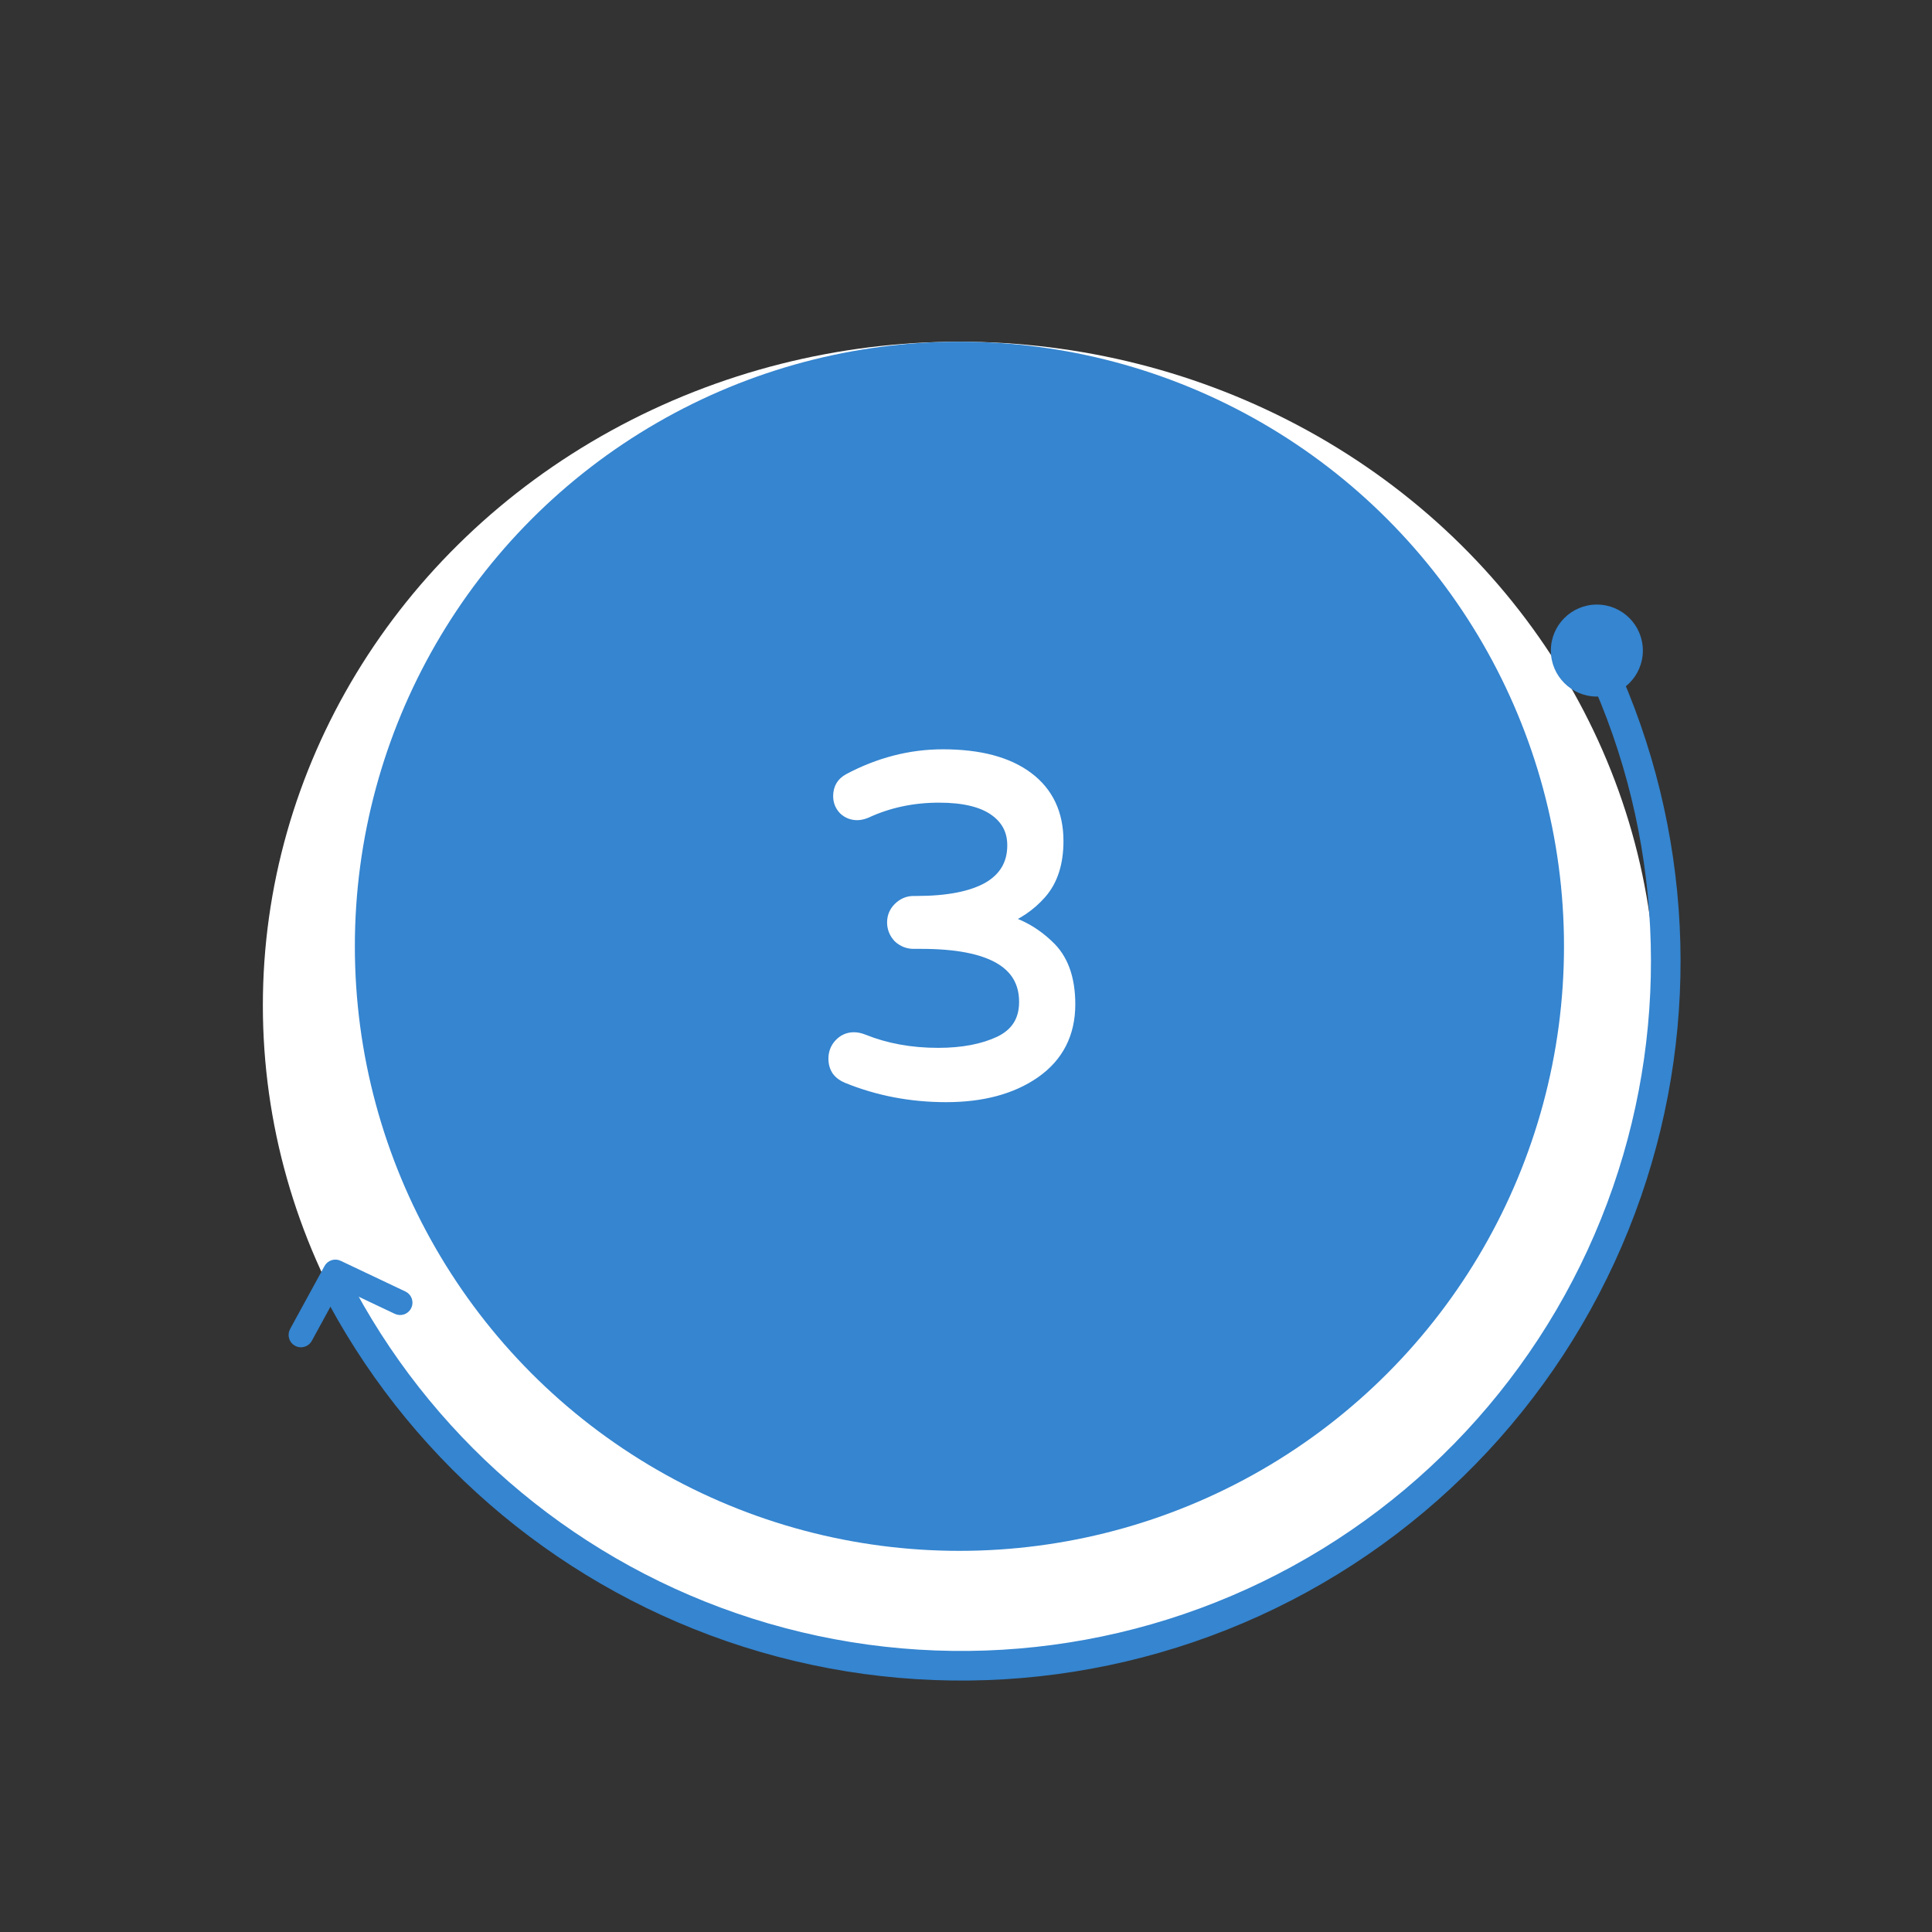
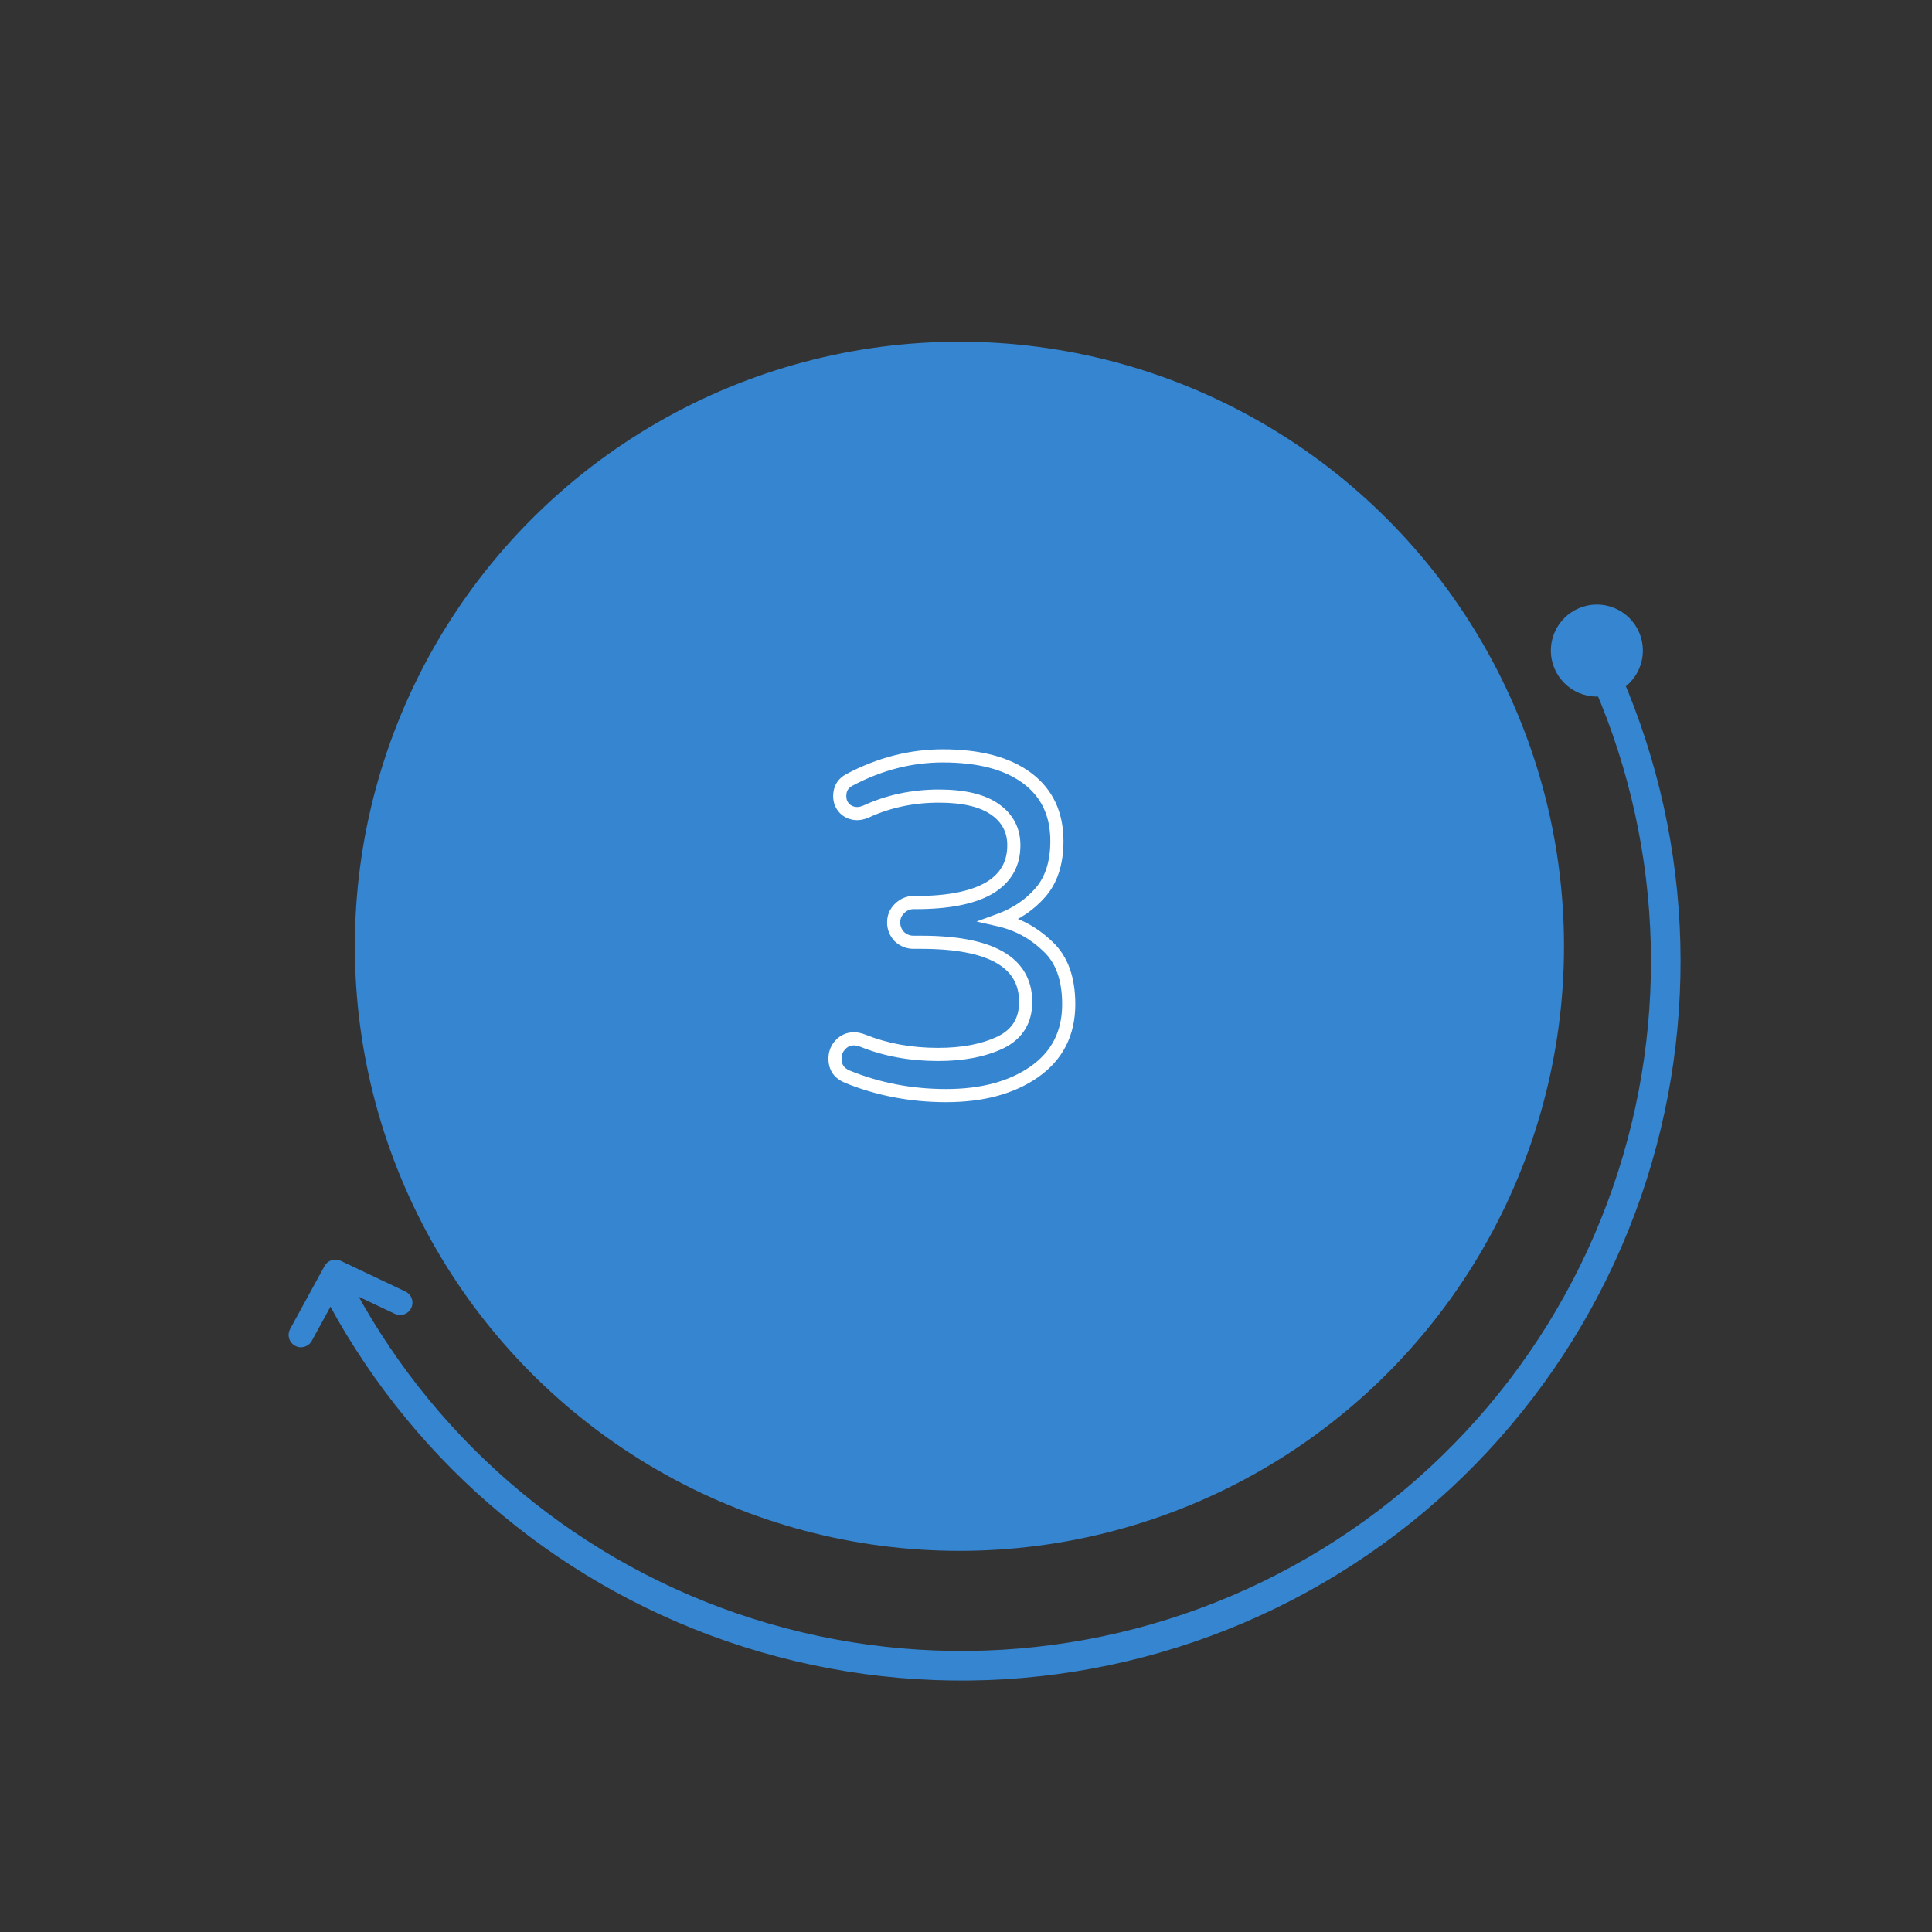
<svg xmlns="http://www.w3.org/2000/svg" width="147" height="147" viewBox="0 0 147 147" fill="none">
  <rect x="0" y="0" width="147" height="147" fill="#333333" stroke="none" />
-   <ellipse cx="73" cy="76.5" rx="53" ry="50.5" fill="white" />
  <circle cx="3.5" cy="3.5" r="3.5" transform="matrix(1 0 0 -1 118 53)" fill="#3585D0" />
  <path d="M121.352 49.715C121.911 49.443 122.586 49.675 122.847 50.24C128.751 63.055 129.484 77.672 124.862 91.034C120.117 104.75 110.117 116.021 97.063 122.365C84.008 128.709 68.968 129.607 55.251 124.862C41.89 120.24 30.85 110.632 24.423 98.071C24.14 97.517 24.374 96.842 24.933 96.57V96.57C25.493 96.299 26.166 96.532 26.45 97.086C32.615 109.11 43.191 118.306 55.988 122.733C69.14 127.283 83.561 126.422 96.078 120.339C108.595 114.256 118.183 103.449 122.733 90.297C127.16 77.5 126.464 63.502 120.82 51.225C120.56 50.66 120.792 49.986 121.352 49.715V49.715Z" fill="#3585D0" />
  <path d="M30.255 99.515C30.307 99.54 30.364 99.554 30.422 99.557C30.479 99.56 30.537 99.551 30.592 99.532C30.646 99.513 30.696 99.483 30.739 99.444C30.782 99.405 30.817 99.358 30.842 99.306C30.867 99.254 30.881 99.197 30.884 99.139C30.887 99.081 30.878 99.023 30.859 98.969C30.84 98.914 30.809 98.864 30.771 98.821C30.732 98.778 30.685 98.743 30.633 98.719L25.705 96.382C25.604 96.333 25.487 96.326 25.38 96.361C25.273 96.395 25.183 96.47 25.13 96.569L22.515 101.355C22.486 101.406 22.468 101.462 22.461 101.52C22.454 101.578 22.459 101.636 22.475 101.692C22.491 101.749 22.518 101.801 22.554 101.847C22.591 101.892 22.636 101.93 22.687 101.958C22.738 101.986 22.794 102.003 22.852 102.01C22.91 102.016 22.969 102.01 23.025 101.993C23.081 101.976 23.133 101.949 23.178 101.912C23.223 101.875 23.26 101.829 23.288 101.777L25.703 97.356L30.255 99.515Z" fill="#3585D0" stroke="#3585D0" />
  <circle cx="73" cy="72" r="46" fill="#3585D0" />
-   <path d="M71.992 83.36C69.328 83.36 66.82 82.88 64.468 81.92C64.18 81.8 63.952 81.632 63.784 81.416C63.616 81.176 63.532 80.888 63.532 80.552C63.532 80.144 63.664 79.796 63.928 79.508C64.216 79.196 64.564 79.04 64.972 79.04C65.188 79.04 65.416 79.088 65.656 79.184C67.384 79.88 69.292 80.228 71.38 80.228C73.252 80.228 74.824 79.928 76.096 79.328C77.392 78.704 78.04 77.672 78.04 76.232C78.04 73.208 75.388 71.696 70.084 71.696H69.508C69.1 71.696 68.74 71.552 68.428 71.264C68.14 70.952 67.996 70.592 67.996 70.184C67.996 69.776 68.14 69.428 68.428 69.14C68.74 68.828 69.1 68.672 69.508 68.672H69.724C72.124 68.672 73.96 68.312 75.232 67.592C76.504 66.848 77.14 65.756 77.14 64.316C77.14 63.164 76.66 62.252 75.7 61.58C74.74 60.908 73.324 60.572 71.452 60.572C69.436 60.572 67.576 60.968 65.872 61.76C65.632 61.856 65.416 61.904 65.224 61.904C64.864 61.904 64.552 61.784 64.288 61.544C64.024 61.28 63.892 60.956 63.892 60.572C63.892 60.02 64.132 59.612 64.612 59.348C66.916 58.124 69.292 57.512 71.74 57.512C74.5 57.512 76.636 58.076 78.148 59.204C79.66 60.332 80.416 61.928 80.416 63.992C80.416 65.648 79.996 66.956 79.156 67.916C78.34 68.852 77.308 69.548 76.06 70.004C77.428 70.316 78.64 70.976 79.696 71.984C80.776 72.968 81.316 74.444 81.316 76.412C81.316 78.62 80.44 80.336 78.688 81.56C76.96 82.76 74.728 83.36 71.992 83.36Z" fill="white" />
-   <path d="M64.468 81.92L64.275 82.382L64.279 82.383L64.468 81.92ZM63.784 81.416L63.374 81.703L63.381 81.713L63.389 81.723L63.784 81.416ZM63.928 79.508L63.56 79.169L63.559 79.17L63.928 79.508ZM65.656 79.184L65.843 78.72L65.841 78.72L65.656 79.184ZM76.096 79.328L76.309 79.78L76.313 79.778L76.096 79.328ZM68.428 71.264L68.06 71.603L68.074 71.618L68.089 71.631L68.428 71.264ZM68.428 69.14L68.781 69.494L68.781 69.494L68.428 69.14ZM75.232 67.592L75.478 68.027L75.484 68.024L75.232 67.592ZM65.872 61.76L66.058 62.224L66.07 62.219L66.082 62.213L65.872 61.76ZM64.288 61.544L63.934 61.898L63.943 61.906L63.952 61.914L64.288 61.544ZM64.612 59.348L64.377 58.906L64.371 58.91L64.612 59.348ZM78.148 59.204L78.447 58.803L78.447 58.803L78.148 59.204ZM79.156 67.916L78.779 67.587L78.779 67.587L79.156 67.916ZM76.06 70.004L75.888 69.534L74.299 70.115L75.949 70.492L76.06 70.004ZM79.696 71.984L79.35 72.346L79.359 72.354L79.696 71.984ZM78.688 81.56L78.973 81.971L78.974 81.97L78.688 81.56ZM71.992 83.36V82.86C69.389 82.86 66.946 82.391 64.657 81.457L64.468 81.92L64.279 82.383C66.694 83.369 69.266 83.86 71.992 83.86V83.36ZM64.468 81.92L64.66 81.459C64.44 81.367 64.286 81.248 64.178 81.109L63.784 81.416L63.389 81.723C63.617 82.016 63.919 82.233 64.275 82.382L64.468 81.92ZM63.784 81.416L64.193 81.129C64.093 80.985 64.032 80.801 64.032 80.552H63.532H63.032C63.032 80.975 63.139 81.367 63.374 81.703L63.784 81.416ZM63.532 80.552H64.032C64.032 80.263 64.121 80.037 64.296 79.846L63.928 79.508L63.559 79.17C63.207 79.555 63.032 80.025 63.032 80.552H63.532ZM63.928 79.508L64.295 79.847C64.493 79.633 64.71 79.54 64.972 79.54V79.04V78.54C64.418 78.54 63.939 78.759 63.56 79.169L63.928 79.508ZM64.972 79.04V79.54C65.113 79.54 65.278 79.571 65.47 79.648L65.656 79.184L65.841 78.72C65.554 78.605 65.263 78.54 64.972 78.54V79.04ZM65.656 79.184L65.469 79.648C67.263 80.37 69.236 80.728 71.38 80.728V80.228V79.728C69.348 79.728 67.504 79.39 65.843 78.72L65.656 79.184ZM71.38 80.228V80.728C73.302 80.728 74.952 80.42 76.309 79.78L76.096 79.328L75.882 78.876C74.695 79.436 73.201 79.728 71.38 79.728V80.228ZM76.096 79.328L76.313 79.778C77.03 79.433 77.595 78.961 77.977 78.352C78.36 77.743 78.54 77.029 78.54 76.232H78.04H77.54C77.54 76.875 77.396 77.397 77.13 77.82C76.865 78.243 76.457 78.599 75.879 78.877L76.096 79.328ZM78.04 76.232H78.54C78.54 74.538 77.779 73.24 76.298 72.396C74.86 71.576 72.767 71.196 70.084 71.196V71.696V72.196C72.705 72.196 74.59 72.572 75.803 73.264C76.975 73.933 77.54 74.902 77.54 76.232H78.04ZM70.084 71.696V71.196H69.508V71.696V72.196H70.084V71.696ZM69.508 71.696V71.196C69.231 71.196 68.991 71.103 68.767 70.897L68.428 71.264L68.089 71.631C68.489 72.001 68.969 72.196 69.508 72.196V71.696ZM68.428 71.264L68.795 70.925C68.589 70.701 68.496 70.461 68.496 70.184H67.996H67.496C67.496 70.723 67.691 71.203 68.06 71.603L68.428 71.264ZM67.996 70.184H68.496C68.496 69.908 68.587 69.688 68.781 69.494L68.428 69.14L68.074 68.786C67.692 69.168 67.496 69.644 67.496 70.184H67.996ZM68.428 69.14L68.781 69.494C69.008 69.267 69.244 69.172 69.508 69.172V68.672V68.172C68.956 68.172 68.472 68.389 68.074 68.786L68.428 69.14ZM69.508 68.672V69.172H69.724V68.672V68.172H69.508V68.672ZM69.724 68.672V69.172C72.161 69.172 74.097 68.809 75.478 68.027L75.232 67.592L74.986 67.157C73.822 67.815 72.087 68.172 69.724 68.172V68.672ZM75.232 67.592L75.484 68.024C76.905 67.192 77.64 65.939 77.64 64.316H77.14H76.64C76.64 65.573 76.102 66.504 74.979 67.16L75.232 67.592ZM77.14 64.316H77.64C77.64 62.998 77.077 61.934 75.987 61.17L75.7 61.58L75.413 61.99C76.242 62.57 76.64 63.331 76.64 64.316H77.14ZM75.7 61.58L75.987 61.17C74.906 60.414 73.37 60.072 71.452 60.072V60.572V61.072C73.278 61.072 74.574 61.402 75.413 61.99L75.7 61.58ZM71.452 60.572V60.072C69.368 60.072 67.436 60.482 65.661 61.307L65.872 61.76L66.082 62.213C67.716 61.454 69.503 61.072 71.452 61.072V60.572ZM65.872 61.76L65.686 61.296C65.486 61.376 65.334 61.404 65.224 61.404V61.904V62.404C65.497 62.404 65.778 62.336 66.058 62.224L65.872 61.76ZM65.224 61.904V61.404C64.987 61.404 64.795 61.33 64.624 61.174L64.288 61.544L63.952 61.914C64.308 62.239 64.741 62.404 65.224 62.404V61.904ZM64.288 61.544L64.641 61.19C64.474 61.023 64.392 60.828 64.392 60.572H63.892H63.392C63.392 61.084 63.574 61.537 63.934 61.898L64.288 61.544ZM63.892 60.572H64.392C64.392 60.37 64.435 60.221 64.503 60.105C64.57 59.99 64.679 59.882 64.853 59.786L64.612 59.348L64.371 58.91C64.065 59.078 63.813 59.306 63.641 59.599C63.469 59.891 63.392 60.222 63.392 60.572H63.892ZM64.612 59.348L64.846 59.79C67.083 58.601 69.379 58.012 71.74 58.012V57.512V57.012C69.205 57.012 66.749 57.647 64.377 58.906L64.612 59.348ZM71.74 57.512V58.012C74.44 58.012 76.455 58.565 77.849 59.605L78.148 59.204L78.447 58.803C76.817 57.587 74.56 57.012 71.74 57.012V57.512ZM78.148 59.204L77.849 59.605C79.221 60.629 79.916 62.069 79.916 63.992H80.416H80.916C80.916 61.787 80.098 60.035 78.447 58.803L78.148 59.204ZM80.416 63.992H79.916C79.916 65.564 79.518 66.742 78.779 67.587L79.156 67.916L79.532 68.245C80.473 67.17 80.916 65.732 80.916 63.992H80.416ZM79.156 67.916L78.779 67.587C78.022 68.455 77.063 69.105 75.888 69.534L76.06 70.004L76.231 70.474C77.553 69.991 78.657 69.249 79.533 68.245L79.156 67.916ZM76.06 70.004L75.949 70.492C77.225 70.783 78.357 71.397 79.351 72.346L79.696 71.984L80.041 71.622C78.922 70.555 77.631 69.849 76.171 69.516L76.06 70.004ZM79.696 71.984L79.359 72.354C80.302 73.213 80.816 74.534 80.816 76.412H81.316H81.816C81.816 74.354 81.249 72.723 80.032 71.614L79.696 71.984ZM81.316 76.412H80.816C80.816 78.463 80.014 80.023 78.401 81.15L78.688 81.56L78.974 81.97C80.865 80.649 81.816 78.777 81.816 76.412H81.316ZM78.688 81.56L78.403 81.149C76.78 82.276 74.656 82.86 71.992 82.86V83.36V83.86C74.799 83.86 77.139 83.244 78.973 81.971L78.688 81.56Z" fill="white" />
+   <path d="M64.468 81.92L64.275 82.382L64.279 82.383L64.468 81.92ZM63.784 81.416L63.374 81.703L63.381 81.713L63.389 81.723L63.784 81.416ZM63.928 79.508L63.56 79.169L63.559 79.17L63.928 79.508ZM65.656 79.184L65.843 78.72L65.841 78.72L65.656 79.184ZM76.096 79.328L76.309 79.78L76.313 79.778L76.096 79.328ZM68.428 71.264L68.06 71.603L68.074 71.618L68.089 71.631L68.428 71.264ZM68.428 69.14L68.781 69.494L68.428 69.14ZM75.232 67.592L75.478 68.027L75.484 68.024L75.232 67.592ZM65.872 61.76L66.058 62.224L66.07 62.219L66.082 62.213L65.872 61.76ZM64.288 61.544L63.934 61.898L63.943 61.906L63.952 61.914L64.288 61.544ZM64.612 59.348L64.377 58.906L64.371 58.91L64.612 59.348ZM78.148 59.204L78.447 58.803L78.447 58.803L78.148 59.204ZM79.156 67.916L78.779 67.587L78.779 67.587L79.156 67.916ZM76.06 70.004L75.888 69.534L74.299 70.115L75.949 70.492L76.06 70.004ZM79.696 71.984L79.35 72.346L79.359 72.354L79.696 71.984ZM78.688 81.56L78.973 81.971L78.974 81.97L78.688 81.56ZM71.992 83.36V82.86C69.389 82.86 66.946 82.391 64.657 81.457L64.468 81.92L64.279 82.383C66.694 83.369 69.266 83.86 71.992 83.86V83.36ZM64.468 81.92L64.66 81.459C64.44 81.367 64.286 81.248 64.178 81.109L63.784 81.416L63.389 81.723C63.617 82.016 63.919 82.233 64.275 82.382L64.468 81.92ZM63.784 81.416L64.193 81.129C64.093 80.985 64.032 80.801 64.032 80.552H63.532H63.032C63.032 80.975 63.139 81.367 63.374 81.703L63.784 81.416ZM63.532 80.552H64.032C64.032 80.263 64.121 80.037 64.296 79.846L63.928 79.508L63.559 79.17C63.207 79.555 63.032 80.025 63.032 80.552H63.532ZM63.928 79.508L64.295 79.847C64.493 79.633 64.71 79.54 64.972 79.54V79.04V78.54C64.418 78.54 63.939 78.759 63.56 79.169L63.928 79.508ZM64.972 79.04V79.54C65.113 79.54 65.278 79.571 65.47 79.648L65.656 79.184L65.841 78.72C65.554 78.605 65.263 78.54 64.972 78.54V79.04ZM65.656 79.184L65.469 79.648C67.263 80.37 69.236 80.728 71.38 80.728V80.228V79.728C69.348 79.728 67.504 79.39 65.843 78.72L65.656 79.184ZM71.38 80.228V80.728C73.302 80.728 74.952 80.42 76.309 79.78L76.096 79.328L75.882 78.876C74.695 79.436 73.201 79.728 71.38 79.728V80.228ZM76.096 79.328L76.313 79.778C77.03 79.433 77.595 78.961 77.977 78.352C78.36 77.743 78.54 77.029 78.54 76.232H78.04H77.54C77.54 76.875 77.396 77.397 77.13 77.82C76.865 78.243 76.457 78.599 75.879 78.877L76.096 79.328ZM78.04 76.232H78.54C78.54 74.538 77.779 73.24 76.298 72.396C74.86 71.576 72.767 71.196 70.084 71.196V71.696V72.196C72.705 72.196 74.59 72.572 75.803 73.264C76.975 73.933 77.54 74.902 77.54 76.232H78.04ZM70.084 71.696V71.196H69.508V71.696V72.196H70.084V71.696ZM69.508 71.696V71.196C69.231 71.196 68.991 71.103 68.767 70.897L68.428 71.264L68.089 71.631C68.489 72.001 68.969 72.196 69.508 72.196V71.696ZM68.428 71.264L68.795 70.925C68.589 70.701 68.496 70.461 68.496 70.184H67.996H67.496C67.496 70.723 67.691 71.203 68.06 71.603L68.428 71.264ZM67.996 70.184H68.496C68.496 69.908 68.587 69.688 68.781 69.494L68.428 69.14L68.074 68.786C67.692 69.168 67.496 69.644 67.496 70.184H67.996ZM68.428 69.14L68.781 69.494C69.008 69.267 69.244 69.172 69.508 69.172V68.672V68.172C68.956 68.172 68.472 68.389 68.074 68.786L68.428 69.14ZM69.508 68.672V69.172H69.724V68.672V68.172H69.508V68.672ZM69.724 68.672V69.172C72.161 69.172 74.097 68.809 75.478 68.027L75.232 67.592L74.986 67.157C73.822 67.815 72.087 68.172 69.724 68.172V68.672ZM75.232 67.592L75.484 68.024C76.905 67.192 77.64 65.939 77.64 64.316H77.14H76.64C76.64 65.573 76.102 66.504 74.979 67.16L75.232 67.592ZM77.14 64.316H77.64C77.64 62.998 77.077 61.934 75.987 61.17L75.7 61.58L75.413 61.99C76.242 62.57 76.64 63.331 76.64 64.316H77.14ZM75.7 61.58L75.987 61.17C74.906 60.414 73.37 60.072 71.452 60.072V60.572V61.072C73.278 61.072 74.574 61.402 75.413 61.99L75.7 61.58ZM71.452 60.572V60.072C69.368 60.072 67.436 60.482 65.661 61.307L65.872 61.76L66.082 62.213C67.716 61.454 69.503 61.072 71.452 61.072V60.572ZM65.872 61.76L65.686 61.296C65.486 61.376 65.334 61.404 65.224 61.404V61.904V62.404C65.497 62.404 65.778 62.336 66.058 62.224L65.872 61.76ZM65.224 61.904V61.404C64.987 61.404 64.795 61.33 64.624 61.174L64.288 61.544L63.952 61.914C64.308 62.239 64.741 62.404 65.224 62.404V61.904ZM64.288 61.544L64.641 61.19C64.474 61.023 64.392 60.828 64.392 60.572H63.892H63.392C63.392 61.084 63.574 61.537 63.934 61.898L64.288 61.544ZM63.892 60.572H64.392C64.392 60.37 64.435 60.221 64.503 60.105C64.57 59.99 64.679 59.882 64.853 59.786L64.612 59.348L64.371 58.91C64.065 59.078 63.813 59.306 63.641 59.599C63.469 59.891 63.392 60.222 63.392 60.572H63.892ZM64.612 59.348L64.846 59.79C67.083 58.601 69.379 58.012 71.74 58.012V57.512V57.012C69.205 57.012 66.749 57.647 64.377 58.906L64.612 59.348ZM71.74 57.512V58.012C74.44 58.012 76.455 58.565 77.849 59.605L78.148 59.204L78.447 58.803C76.817 57.587 74.56 57.012 71.74 57.012V57.512ZM78.148 59.204L77.849 59.605C79.221 60.629 79.916 62.069 79.916 63.992H80.416H80.916C80.916 61.787 80.098 60.035 78.447 58.803L78.148 59.204ZM80.416 63.992H79.916C79.916 65.564 79.518 66.742 78.779 67.587L79.156 67.916L79.532 68.245C80.473 67.17 80.916 65.732 80.916 63.992H80.416ZM79.156 67.916L78.779 67.587C78.022 68.455 77.063 69.105 75.888 69.534L76.06 70.004L76.231 70.474C77.553 69.991 78.657 69.249 79.533 68.245L79.156 67.916ZM76.06 70.004L75.949 70.492C77.225 70.783 78.357 71.397 79.351 72.346L79.696 71.984L80.041 71.622C78.922 70.555 77.631 69.849 76.171 69.516L76.06 70.004ZM79.696 71.984L79.359 72.354C80.302 73.213 80.816 74.534 80.816 76.412H81.316H81.816C81.816 74.354 81.249 72.723 80.032 71.614L79.696 71.984ZM81.316 76.412H80.816C80.816 78.463 80.014 80.023 78.401 81.15L78.688 81.56L78.974 81.97C80.865 80.649 81.816 78.777 81.816 76.412H81.316ZM78.688 81.56L78.403 81.149C76.78 82.276 74.656 82.86 71.992 82.86V83.36V83.86C74.799 83.86 77.139 83.244 78.973 81.971L78.688 81.56Z" fill="white" />
</svg>